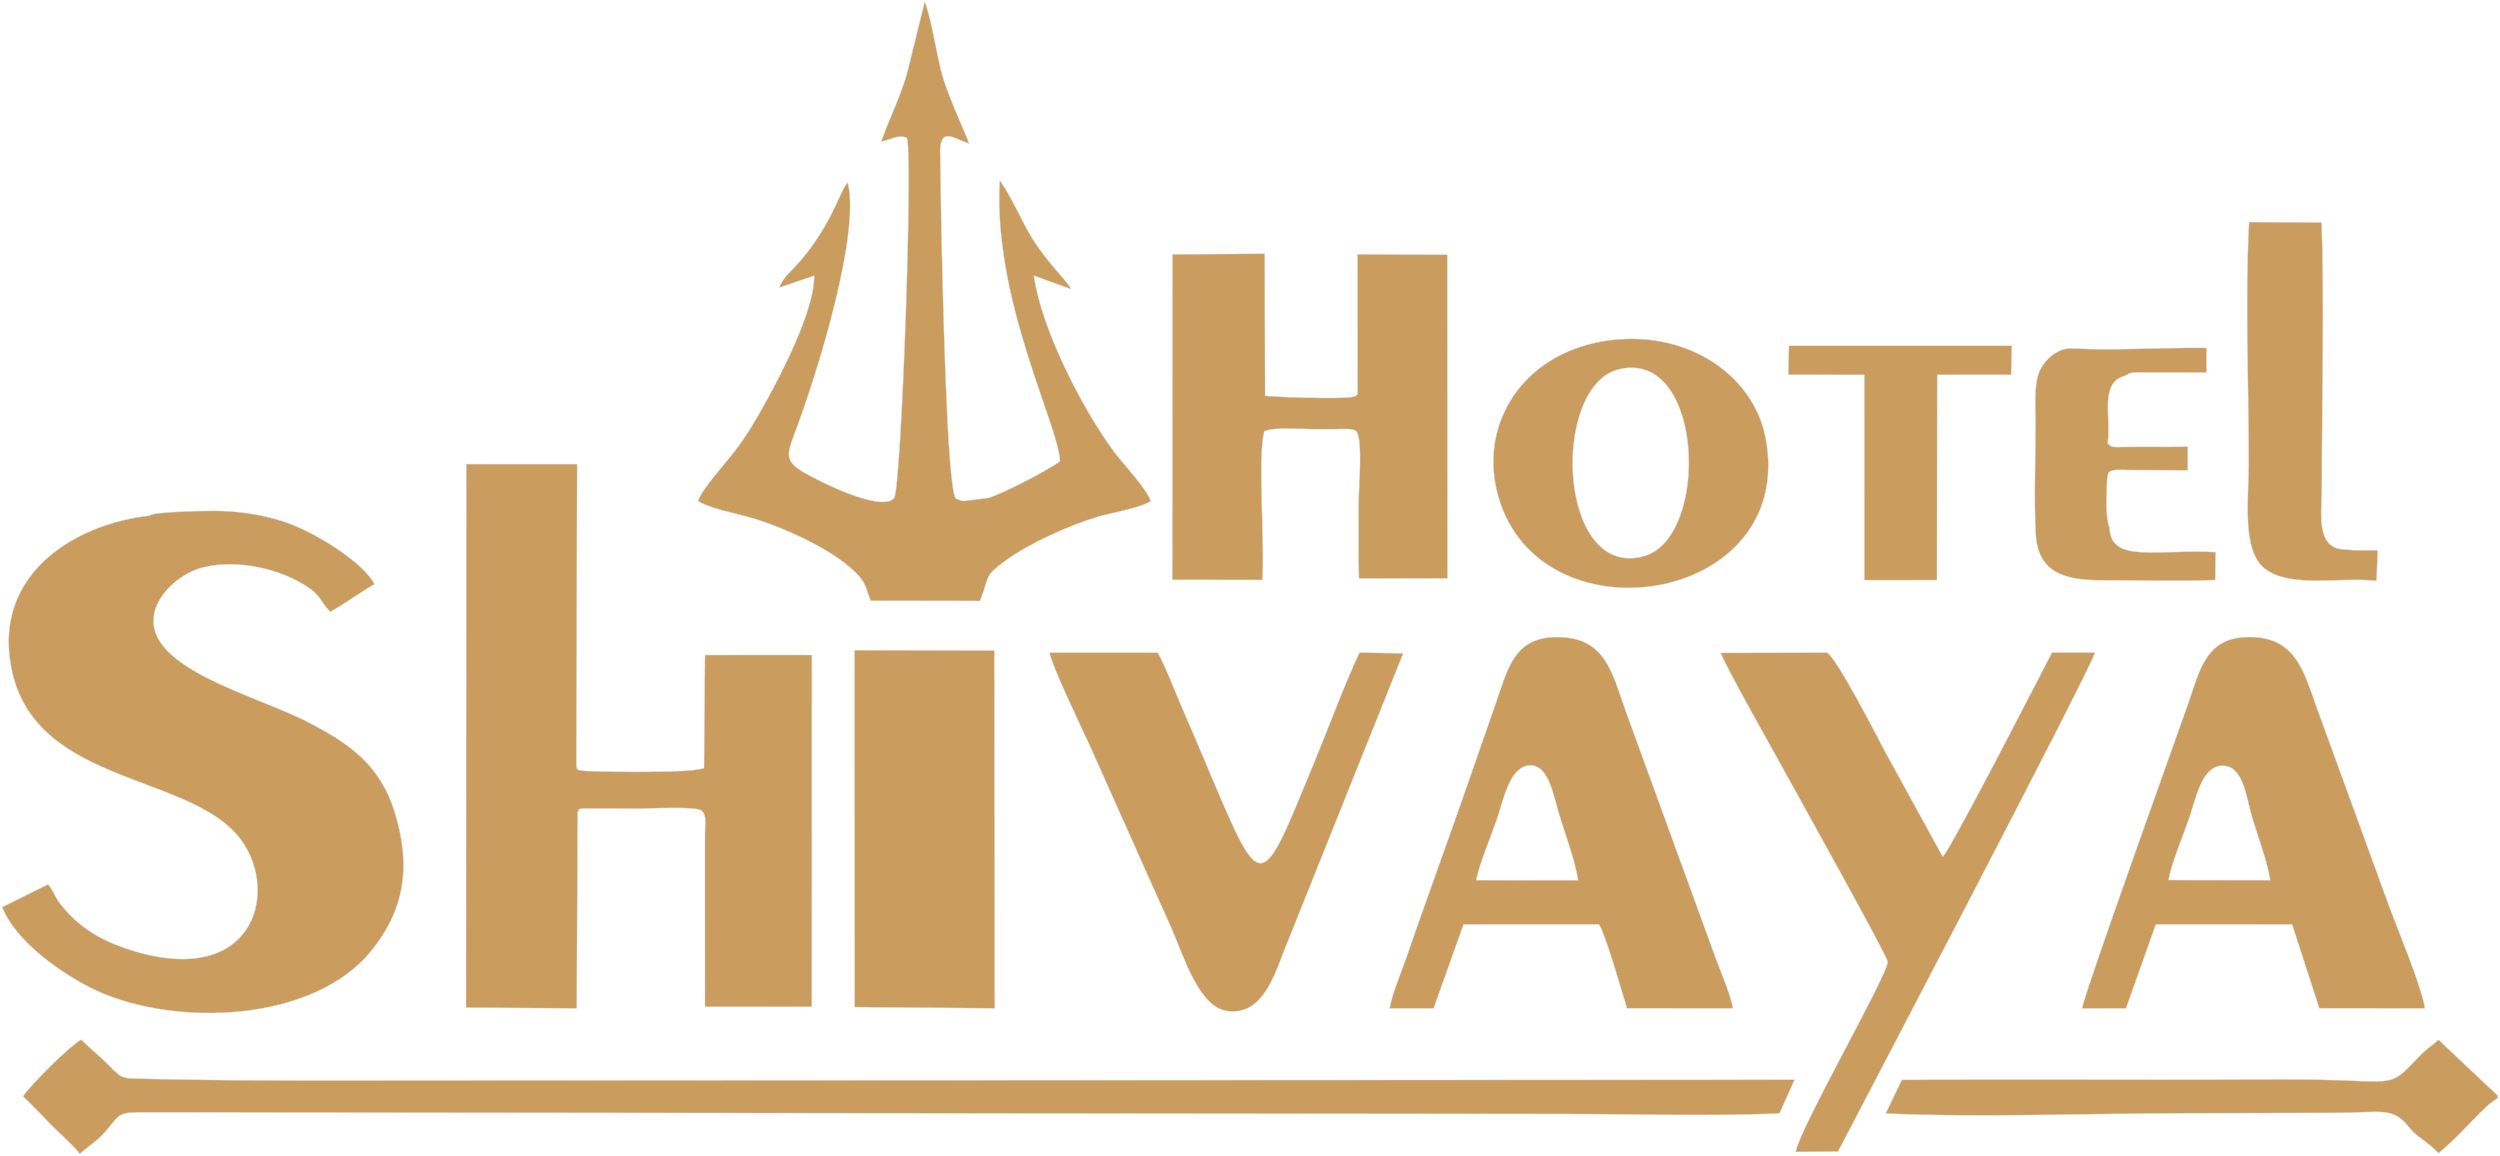
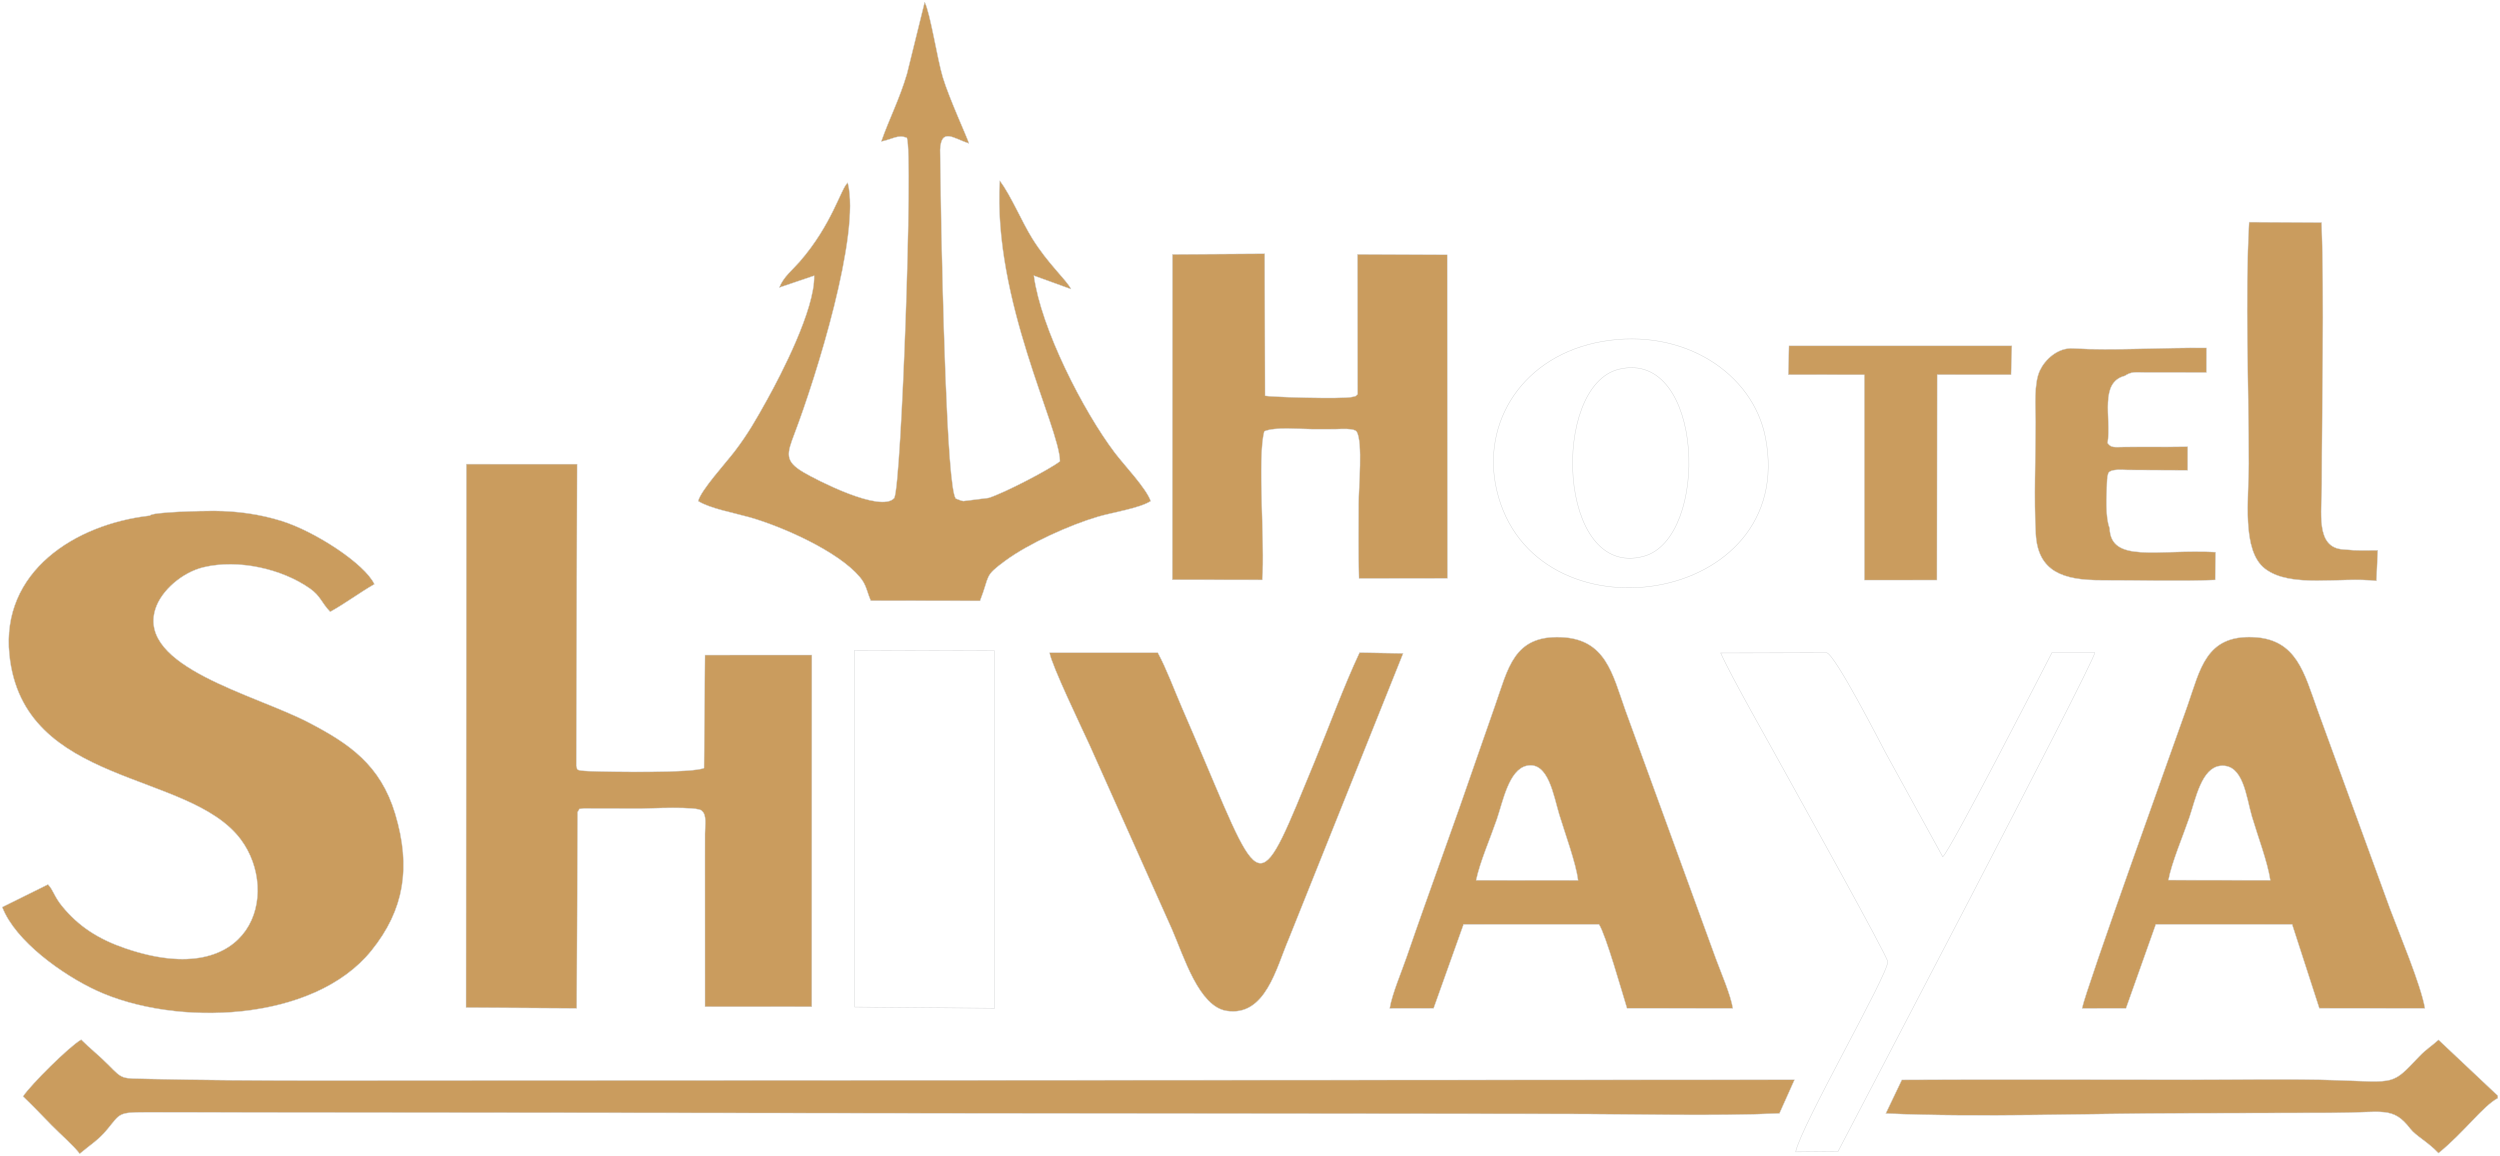
<svg xmlns="http://www.w3.org/2000/svg" version="1.1" width="1250.415" height="578.205" viewBox="0 0 1250.415 578.205">
  <path transform="matrix(1,0,0,-1,1,577.205)" d="M73.998 319.307C36.365 315.019-.543 291.243 3.705 249.774 10.494 183.523 93.686 192.135 119.532 157.22 139.381 130.406 125.307 81.23 61.813 102.82 48.241 107.435 38.198 113.917 29.986 124.04 25.942 129.025 25.765 131.911 22.993 134.815L.136 123.499C6.647 106.432 30.527 89.499 47.349 81.743 86.801 63.552 155.748 65.78 184.744 101.711 201.19 122.09 204.668 143.427 196.677 170.085 189.271 194.794 173.481 205.348 153.333 215.844 126.328 229.911 67.543 243.659 76.713 272.617 79.644 281.874 90.21 290.943 100.728 293.479 118.232 297.701 140.074 292.665 153.982 282.888 159.4 279.08 159.72 275.821 164.147 271.221 171.56 275.299 178.769 280.725 186.244 285.02 181.443 295.214 156.566 311.443 139.732 316.663 129.051 319.975 117.939 321.593 106.046 321.668 100.783 321.702 74.678 321.157 73.998 319.307Z" fill="#CA9C5E" fill-rule="evenodd" />
  <path transform="matrix(1,0,0,-1,1,577.205)" stroke-width=".216" stroke-linecap="butt" stroke-miterlimit="2.613" stroke-linejoin="miter" fill="none" stroke="#d1d3d4" d="M73.998 319.307C36.365 315.019-.543 291.243 3.705 249.774 10.494 183.523 93.686 192.135 119.532 157.22 139.381 130.406 125.307 81.23 61.813 102.82 48.241 107.435 38.198 113.917 29.986 124.04 25.942 129.025 25.765 131.911 22.993 134.815L.136 123.499C6.647 106.432 30.527 89.499 47.349 81.743 86.801 63.552 155.748 65.78 184.744 101.711 201.19 122.09 204.668 143.427 196.677 170.085 189.271 194.794 173.481 205.348 153.333 215.844 126.328 229.911 67.543 243.659 76.713 272.617 79.644 281.874 90.21 290.943 100.728 293.479 118.232 297.701 140.074 292.665 153.982 282.888 159.4 279.08 159.72 275.821 164.147 271.221 171.56 275.299 178.769 280.725 186.244 285.02 181.443 295.214 156.566 311.443 139.732 316.663 129.051 319.975 117.939 321.593 106.046 321.668 100.783 321.702 74.678 321.157 73.998 319.307Z" />
  <path transform="matrix(1,0,0,-1,1,577.205)" d="M287.884 171.058C289.564 173.416 287.494 172.238 291.025 172.867 291.037 172.869 294.409 172.854 294.566 172.854L319.535 172.796C322.688 172.796 348.549 174.14 350.092 171.619 352.554 169.49 351.653 164.993 351.621 160.252 351.593 155.989 351.61 151.722 351.61 147.457L351.626 73.683 405.037 73.649 405.067 249.582 351.629 249.578 351.147 193.054C345.76 190.448 304.694 191.057 293.369 191.511 286.104 191.801 288.074 192.429 287.236 194.149L287.648 345.053 232.254 345.076 232.095 73.262 287.458 72.896Z" fill="#CA9C5E" fill-rule="evenodd" />
  <path transform="matrix(1,0,0,-1,1,577.205)" stroke-width=".216" stroke-linecap="butt" stroke-miterlimit="2.613" stroke-linejoin="miter" fill="none" stroke="#d1d3d4" d="M287.884 171.058C289.564 173.416 287.494 172.238 291.025 172.867 291.037 172.869 294.409 172.854 294.566 172.854L319.535 172.796C322.688 172.796 348.549 174.14 350.092 171.619 352.554 169.49 351.653 164.993 351.621 160.252 351.593 155.989 351.61 151.722 351.61 147.457L351.626 73.683 405.037 73.649 405.067 249.582 351.629 249.578 351.147 193.054C345.76 190.448 304.694 191.057 293.369 191.511 286.104 191.801 288.074 192.429 287.236 194.149L287.648 345.053 232.254 345.076 232.095 73.262 287.458 72.896Z" />
  <path transform="matrix(1,0,0,-1,1,577.205)" d="M439.789 506.451C445.364 507.543 448.213 510.14 452.604 508.25 455.768 500.614 449.876 334.418 446.275 328.079 439.648 320.508 407.276 337.166 400.755 341.053 391.369 346.647 392.554 350.231 396.439 360.468 407.115 388.6 429.551 460.077 423.005 485.819 419.664 483.055 415.179 464.923 398.993 446.33 395.184 441.955 390.944 438.802 388.793 433.41L406.221 439.322C406.653 422.472 389.5 389.575 382.758 377.414 377.143 367.285 373.137 360.239 366.491 351.493 362.182 345.824 349.447 331.885 348.23 326.579 353.988 322.89 366.786 320.53 374.004 318.473 390.038 313.904 418.155 301.576 429.074 288.588 432.459 284.56 432.53 281.33 434.562 276.755L489.158 276.673C494.299 289.846 490.951 288.761 501.803 296.74 513.614 305.424 533.969 314.596 548.235 318.805 555.387 320.915 569.125 323.033 574.532 326.579 572.255 333.098 561.296 344.509 556.534 350.812 540.788 371.652 519.632 412.957 516.093 439.358L534.699 432.62C532.273 437.415 523.289 445.033 515.248 458.009 510 466.478 504.722 479.207 499.068 486.846 495.517 427.098 529.012 363.428 529.168 346.475 524.35 342.635 501.303 330.563 493.416 328.141L480.923 326.572C480.528 326.623 480.23 326.678 479.864 326.752L477.06 327.811C472.378 333.366 470.355 441.092 469.829 461.653L469.199 502.304C469.754 513.525 475.924 507.991 483.602 505.479 483.333 507.222 473.713 527.972 470.531 538.618 467.734 547.974 464.385 570.256 461.497 576.158L452.655 540.311C448.888 527.537 443.827 517.951 439.789 506.451Z" fill="#CA9C5E" fill-rule="evenodd" />
  <path transform="matrix(1,0,0,-1,1,577.205)" stroke-width=".216" stroke-linecap="butt" stroke-miterlimit="2.613" stroke-linejoin="miter" fill="none" stroke="#d1d3d4" d="M439.789 506.451C445.364 507.543 448.213 510.14 452.604 508.25 455.768 500.614 449.876 334.418 446.275 328.079 439.648 320.508 407.276 337.166 400.755 341.053 391.369 346.647 392.554 350.231 396.439 360.468 407.115 388.6 429.551 460.077 423.005 485.819 419.664 483.055 415.179 464.923 398.993 446.33 395.184 441.955 390.944 438.802 388.793 433.41L406.221 439.322C406.653 422.472 389.5 389.575 382.758 377.414 377.143 367.285 373.137 360.239 366.491 351.493 362.182 345.824 349.447 331.885 348.23 326.579 353.988 322.89 366.786 320.53 374.004 318.473 390.038 313.904 418.155 301.576 429.074 288.588 432.459 284.56 432.53 281.33 434.562 276.755L489.158 276.673C494.299 289.846 490.951 288.761 501.803 296.74 513.614 305.424 533.969 314.596 548.235 318.805 555.387 320.915 569.125 323.033 574.532 326.579 572.255 333.098 561.296 344.509 556.534 350.812 540.788 371.652 519.632 412.957 516.093 439.358L534.699 432.62C532.273 437.415 523.289 445.033 515.248 458.009 510 466.478 504.722 479.207 499.068 486.846 495.517 427.098 529.012 363.428 529.168 346.475 524.35 342.635 501.303 330.563 493.416 328.141L480.923 326.572C480.528 326.623 480.23 326.678 479.864 326.752L477.06 327.811C472.378 333.366 470.355 441.092 469.829 461.653L469.199 502.304C469.754 513.525 475.924 507.991 483.602 505.479 483.333 507.222 473.713 527.972 470.531 538.618 467.734 547.974 464.385 570.256 461.497 576.158L452.655 540.311C448.888 527.537 443.827 517.951 439.789 506.451Z" />
  <path transform="matrix(1,0,0,-1,1,577.205)" d="M896.533 37.124 237.69 36.778C184.614 36.828 126.044 36.312 73.184 37.555 59.578 37.875 60.585 37.119 53.254 44.535 48.492 49.352 43.926 52.869 39.599 57.209 33.535 53.724 14.347 34.596 10.532 28.818 15.498 24.106 19.891 19.433 24.85 14.361 28.757 10.365 36.18 3.866 38.857 .158 44.376 4.797 48.194 6.921 52.741 12.451 59.16 20.255 58.133 20.869 71.612 20.915 89.793 20.977 108.005 20.852 126.189 20.817L780.956 20.055C816.305 20.055 854.164 18.808 889.011 20.334Z" fill="#CA9C5E" fill-rule="evenodd" />
  <path transform="matrix(1,0,0,-1,1,577.205)" stroke-width=".216" stroke-linecap="butt" stroke-miterlimit="2.613" stroke-linejoin="miter" fill="none" stroke="#d1d3d4" d="M896.533 37.124 237.69 36.778C184.614 36.828 126.044 36.312 73.184 37.555 59.578 37.875 60.585 37.119 53.254 44.535 48.492 49.352 43.926 52.869 39.599 57.209 33.535 53.724 14.347 34.596 10.532 28.818 15.498 24.106 19.891 19.433 24.85 14.361 28.757 10.365 36.18 3.866 38.857 .158 44.376 4.797 48.194 6.921 52.741 12.451 59.16 20.255 58.133 20.869 71.612 20.915 89.793 20.977 108.005 20.852 126.189 20.817L780.956 20.055C816.305 20.055 854.164 18.808 889.011 20.334Z" />
  <path transform="matrix(1,0,0,-1,1,577.205)" d="M630.318 287.155C631.802 305.052 627.797 348.074 631.323 361.473 636.726 363.824 648.803 362.574 655.222 362.574 659.175 362.574 663.133 362.555 667.086 362.577 669.372 362.59 676.36 363.204 677.613 361.247 680.689 356.041 678.562 333.462 678.562 325.416 678.562 312.912 678.354 300.258 678.738 287.903L722.969 287.969 722.84 449.753 677.991 449.974 678.057 380.046C676.729 378.953 678.007 379.286 675.374 378.657 670.275 377.439 634.291 378.629 631.739 379.235L631.564 450.28 585.432 449.958 585.365 287.224Z" fill="#CA9C5E" fill-rule="evenodd" />
  <path transform="matrix(1,0,0,-1,1,577.205)" stroke-width=".216" stroke-linecap="butt" stroke-miterlimit="2.613" stroke-linejoin="miter" fill="none" stroke="#d1d3d4" d="M630.318 287.155C631.802 305.052 627.797 348.074 631.323 361.473 636.726 363.824 648.803 362.574 655.222 362.574 659.175 362.574 663.133 362.555 667.086 362.577 669.372 362.59 676.36 363.204 677.613 361.247 680.689 356.041 678.562 333.462 678.562 325.416 678.562 312.912 678.354 300.258 678.738 287.903L722.969 287.969 722.84 449.753 677.991 449.974 678.057 380.046C676.729 378.953 678.007 379.286 675.374 378.657 670.275 377.439 634.291 378.629 631.739 379.235L631.564 450.28 585.432 449.958 585.365 287.224Z" />
  <path transform="matrix(1,0,0,-1,1,577.205)" d="M1083.569 137.021C1085.136 145.678 1090.986 159.349 1094.043 168.364 1097.173 177.593 1100.141 193.317 1109.679 194.185 1121.091 195.224 1122.452 178.65 1125.353 168.796 1128.252 158.951 1133.081 146.412 1134.541 136.948ZM1040.399 72.872 1062.351 72.918 1077.255 114.889 1145.448 114.896 1159.042 72.952 1211.855 72.902C1209.888 84.464 1198.949 110.471 1194.456 122.522L1158.228 221.886C1151.491 240.47 1147.805 257.482 1126.174 258.508 1102.255 259.644 1099.508 242.437 1093.082 224.138 1088.084 209.904 1041.715 80.925 1040.399 72.872Z" fill="#CA9C5E" fill-rule="evenodd" />
  <path transform="matrix(1,0,0,-1,1,577.205)" stroke-width=".216" stroke-linecap="butt" stroke-miterlimit="2.613" stroke-linejoin="miter" fill="none" stroke="#d1d3d4" d="M1083.569 137.021C1085.136 145.678 1090.986 159.349 1094.043 168.364 1097.173 177.593 1100.141 193.317 1109.679 194.185 1121.091 195.224 1122.452 178.65 1125.353 168.796 1128.252 158.951 1133.081 146.412 1134.541 136.948ZM1040.399 72.872 1062.351 72.918 1077.255 114.889 1145.448 114.896 1159.042 72.952 1211.855 72.902C1209.888 84.464 1198.949 110.471 1194.456 122.522L1158.228 221.886C1151.491 240.47 1147.805 257.482 1126.174 258.508 1102.255 259.644 1099.508 242.437 1093.082 224.138 1088.084 209.904 1041.715 80.925 1040.399 72.872Z" />
  <path transform="matrix(1,0,0,-1,1,577.205)" d="M788.332 136.912 737.29 136.956C739.261 146.246 744.34 157.726 747.654 167.412 750.714 176.354 753.686 192.364 762.734 194.23 773.422 196.435 776.052 179.203 778.884 169.838 781.571 160.952 787.215 145.625 788.332 136.912ZM694.097 72.885 716.045 72.924 731.008 114.873 798.748 114.885C802.084 110.02 810.491 80.233 812.774 72.94L865.688 72.91C864.679 79.438 859.698 90.962 857.188 97.767L811.943 221.982C805.462 240.234 802.127 257.574 779.808 258.487 755.995 259.46 753.34 242.852 746.681 224.018 740.729 207.186 734.949 190.172 729.215 173.877 723.228 156.86 717.525 141.188 711.369 123.731 708.429 115.395 705.491 107.109 702.603 98.637 700.271 91.799 695.255 80.052 694.097 72.885Z" fill="#CA9C5E" fill-rule="evenodd" />
  <path transform="matrix(1,0,0,-1,1,577.205)" stroke-width=".216" stroke-linecap="butt" stroke-miterlimit="2.613" stroke-linejoin="miter" fill="none" stroke="#d1d3d4" d="M788.332 136.912 737.29 136.956C739.261 146.246 744.34 157.726 747.654 167.412 750.714 176.354 753.686 192.364 762.734 194.23 773.422 196.435 776.052 179.203 778.884 169.838 781.571 160.952 787.215 145.625 788.332 136.912ZM694.097 72.885 716.045 72.924 731.008 114.873 798.748 114.885C802.084 110.02 810.491 80.233 812.774 72.94L865.688 72.91C864.679 79.438 859.698 90.962 857.188 97.767L811.943 221.982C805.462 240.234 802.127 257.574 779.808 258.487 755.995 259.46 753.34 242.852 746.681 224.018 740.729 207.186 734.949 190.172 729.215 173.877 723.228 156.86 717.525 141.188 711.369 123.731 708.429 115.395 705.491 107.109 702.603 98.637 700.271 91.799 695.255 80.052 694.097 72.885Z" />
-   <path transform="matrix(1,0,0,-1,1,577.205)" d="M859.632 250.618C864.52 239.341 885.725 202.256 893.072 188.765 896.794 181.931 943.058 98.962 943.182 96.209 943.466 89.879 899.77 14.149 897.131 1.08L918.297 1.257C920.415 5.35 1046.178 245.189 1046.765 250.762L1025.312 250.754C1019.169 238.814 974.663 152.182 970.697 148.648L942.062 200.793C939.909 204.836 916.904 249.881 912.621 250.735Z" fill="#CA9C5E" fill-rule="evenodd" />
  <path transform="matrix(1,0,0,-1,1,577.205)" stroke-width=".216" stroke-linecap="butt" stroke-miterlimit="2.613" stroke-linejoin="miter" fill="none" stroke="#d1d3d4" d="M859.632 250.618C864.52 239.341 885.725 202.256 893.072 188.765 896.794 181.931 943.058 98.962 943.182 96.209 943.466 89.879 899.77 14.149 897.131 1.08L918.297 1.257C920.415 5.35 1046.178 245.189 1046.765 250.762L1025.312 250.754C1019.169 238.814 974.663 152.182 970.697 148.648L942.062 200.793C939.909 204.836 916.904 249.881 912.621 250.735Z" />
-   <path transform="matrix(1,0,0,-1,1,577.205)" d="M426.532 73.514 496.516 72.91 496.311 251.796 426.451 251.991Z" fill="#CA9C5E" fill-rule="evenodd" />
  <path transform="matrix(1,0,0,-1,1,577.205)" stroke-width=".216" stroke-linecap="butt" stroke-miterlimit="2.613" stroke-linejoin="miter" fill="none" stroke="#d1d3d4" d="M426.532 73.514 496.516 72.91 496.311 251.796 426.451 251.991Z" />
  <path transform="matrix(1,0,0,-1,1,577.205)" d="M700.793 250.4 679.006 250.785C671.187 234.169 663.917 214.195 656.52 196.246 628.756 128.885 630.566 128.166 601.771 196.171 597.811 205.521 593.974 214.508 590.179 223.231 586.287 232.176 582.368 242.913 578.079 250.736L523.973 250.727C524.961 244.497 540.041 213.168 543.936 204.657L585.16 112.467C591.114 98.815 598.628 73.68 612.608 71.598 631.993 68.71 637.324 93.043 643.614 107.648Z" fill="#CA9C5E" fill-rule="evenodd" />
  <path transform="matrix(1,0,0,-1,1,577.205)" stroke-width=".216" stroke-linecap="butt" stroke-miterlimit="2.613" stroke-linejoin="miter" fill="none" stroke="#d1d3d4" d="M700.793 250.4 679.006 250.785C671.187 234.169 663.917 214.195 656.52 196.246 628.756 128.885 630.566 128.166 601.771 196.171 597.811 205.521 593.974 214.508 590.179 223.231 586.287 232.176 582.368 242.913 578.079 250.736L523.973 250.727C524.961 244.497 540.041 213.168 543.936 204.657L585.16 112.467C591.114 98.815 598.628 73.68 612.608 71.598 631.993 68.71 637.324 93.043 643.614 107.648Z" />
-   <path transform="matrix(1,0,0,-1,1,577.205)" d="M808.776 392.536C851.508 402.814 854.446 307.891 821.031 298.932 777.833 287.349 774.484 384.288 808.776 392.536ZM800.533 406.439C760.749 399.564 739.705 366.017 747.589 332.122 765.683 254.331 898.415 273.943 882.025 358.343 875.781 390.497 841.063 413.444 800.533 406.439Z" fill="#CA9C5E" fill-rule="evenodd" />
  <path transform="matrix(1,0,0,-1,1,577.205)" stroke-width=".216" stroke-linecap="butt" stroke-miterlimit="2.613" stroke-linejoin="miter" fill="none" stroke="#d1d3d4" d="M808.776 392.536C851.508 402.814 854.446 307.891 821.031 298.932 777.833 287.349 774.484 384.288 808.776 392.536ZM800.533 406.439C760.749 399.564 739.705 366.017 747.589 332.122 765.683 254.331 898.415 273.943 882.025 358.343 875.781 390.497 841.063 413.444 800.533 406.439Z" />
  <path transform="matrix(1,0,0,-1,1,577.205)" d="M1187.594 286.68 1188.259 301.967C1182.361 302.001 1178.848 301.598 1170.842 302.401 1156.989 303.405 1160.285 320.996 1160.285 334.721 1160.285 375.495 1161.589 427.643 1160.165 465.892L1123.945 466.115C1121.838 427.81 1123.783 383.985 1123.783 345.19 1123.783 327.962 1120.059 301.764 1131.939 292.718 1144.87 282.872 1169.561 288.81 1187.594 286.68Z" fill="#CA9C5E" fill-rule="evenodd" />
  <path transform="matrix(1,0,0,-1,1,577.205)" stroke-width=".216" stroke-linecap="butt" stroke-miterlimit="2.613" stroke-linejoin="miter" fill="none" stroke="#d1d3d4" d="M1187.594 286.68 1188.259 301.967C1182.361 302.001 1178.848 301.598 1170.842 302.401 1156.989 303.405 1160.285 320.996 1160.285 334.721 1160.285 375.495 1161.589 427.643 1160.165 465.892L1123.945 466.115C1121.838 427.81 1123.783 383.985 1123.783 345.19 1123.783 327.962 1120.059 301.764 1131.939 292.718 1144.87 282.872 1169.561 288.81 1187.594 286.68Z" />
  <path transform="matrix(1,0,0,-1,1,577.205)" d="M1248.307 27.937V29.169L1218.653 57.109C1215.286 53.985 1212.629 52.579 1208.989 48.757 1195.203 34.275 1197.545 35.909 1167.648 36.904 1143.845 37.697 1119.186 37.115 1095.292 37.115 1046.939 37.115 998.525 37.353 950.234 37.071L942.215 20.3C990.112 18.192 1043.253 20.351 1091.733 20.432 1116.643 20.474 1141.552 20.564 1166.462 20.607 1190.829 20.649 1195.744 24.118 1204.553 12.663 1207.311 9.077 1213.181 6.217 1218.653 .464 1231.496 10.883 1240.953 24.079 1248.307 27.937Z" fill="#CA9C5E" fill-rule="evenodd" />
  <path transform="matrix(1,0,0,-1,1,577.205)" stroke-width=".216" stroke-linecap="butt" stroke-miterlimit="2.613" stroke-linejoin="miter" fill="none" stroke="#d1d3d4" d="M1248.307 27.937V29.169L1218.653 57.109C1215.286 53.985 1212.629 52.579 1208.989 48.757 1195.203 34.275 1197.545 35.909 1167.648 36.904 1143.845 37.697 1119.186 37.115 1095.292 37.115 1046.939 37.115 998.525 37.353 950.234 37.071L942.215 20.3C990.112 18.192 1043.253 20.351 1091.733 20.432 1116.643 20.474 1141.552 20.564 1166.462 20.607 1190.829 20.649 1195.744 24.118 1204.553 12.663 1207.311 9.077 1213.181 6.217 1218.653 .464 1231.496 10.883 1240.953 24.079 1248.307 27.937Z" />
  <path transform="matrix(1,0,0,-1,1,577.205)" d="M1054.148 313.044C1051.878 318.735 1052.652 329.415 1052.835 335.978 1052.867 337.113 1052.929 337.957 1053.079 339.071 1053.105 339.264 1053.295 339.452 1053.318 339.86 1053.433 341.887 1056.45 342.137 1058.415 342.278 1059.27 342.339 1062.18 342.17 1063.263 342.154L1093.194 342.013 1093.206 353.76C1086.392 353.592 1079.571 353.666 1072.754 353.666 1069.197 353.665 1065.64 353.685 1062.083 353.643 1056.022 353.57 1055.045 353.116 1053.141 355.568 1055.053 368.462 1048.908 385.904 1061.759 389.235 1065.15 391.461 1066.954 390.986 1071.565 390.958L1102.571 390.911 1102.605 403.174C1081.575 403.46 1055.84 401.713 1035.878 402.921 1028.2 403.42 1021.765 397.29 1019.247 391.805 1016.22 385.212 1017.151 374.119 1017.152 366.126 1017.155 348.128 1016.283 327.984 1017.231 310.25 1018.247 291.232 1030.921 286.967 1050.216 287.014 1068.774 287.059 1088.567 286.344 1106.959 287.151L1107.141 301.045C1077.979 302.566 1054.703 295.359 1054.148 313.044Z" fill="#CA9C5E" fill-rule="evenodd" />
  <path transform="matrix(1,0,0,-1,1,577.205)" stroke-width=".216" stroke-linecap="butt" stroke-miterlimit="2.613" stroke-linejoin="miter" fill="none" stroke="#d1d3d4" d="M1054.148 313.044C1051.878 318.735 1052.652 329.415 1052.835 335.978 1052.867 337.113 1052.929 337.957 1053.079 339.071 1053.105 339.264 1053.295 339.452 1053.318 339.86 1053.433 341.887 1056.45 342.137 1058.415 342.278 1059.27 342.339 1062.18 342.17 1063.263 342.154L1093.194 342.013 1093.206 353.76C1086.392 353.592 1079.571 353.666 1072.754 353.666 1069.197 353.665 1065.64 353.685 1062.083 353.643 1056.022 353.57 1055.045 353.116 1053.141 355.568 1055.053 368.462 1048.908 385.904 1061.759 389.235 1065.15 391.461 1066.954 390.986 1071.565 390.958L1102.571 390.911 1102.605 403.174C1081.575 403.46 1055.84 401.713 1035.878 402.921 1028.2 403.42 1021.765 397.29 1019.247 391.805 1016.22 385.212 1017.151 374.119 1017.152 366.126 1017.155 348.128 1016.283 327.984 1017.231 310.25 1018.247 291.232 1030.921 286.967 1050.216 287.014 1068.774 287.059 1088.567 286.344 1106.959 287.151L1107.141 301.045C1077.979 302.566 1054.703 295.359 1054.148 313.044Z" />
  <path transform="matrix(1,0,0,-1,1,577.205)" d="M893.464 389.787 931.498 389.733 931.527 287.079 967.793 287.088 967.902 389.792 1004.851 389.767 1005.263 404.227 893.795 404.224Z" fill="#CA9C5E" fill-rule="evenodd" />
  <path transform="matrix(1,0,0,-1,1,577.205)" stroke-width=".216" stroke-linecap="butt" stroke-miterlimit="2.613" stroke-linejoin="miter" fill="none" stroke="#d1d3d4" d="M893.464 389.787 931.498 389.733 931.527 287.079 967.793 287.088 967.902 389.792 1004.851 389.767 1005.263 404.227 893.795 404.224Z" />
</svg>